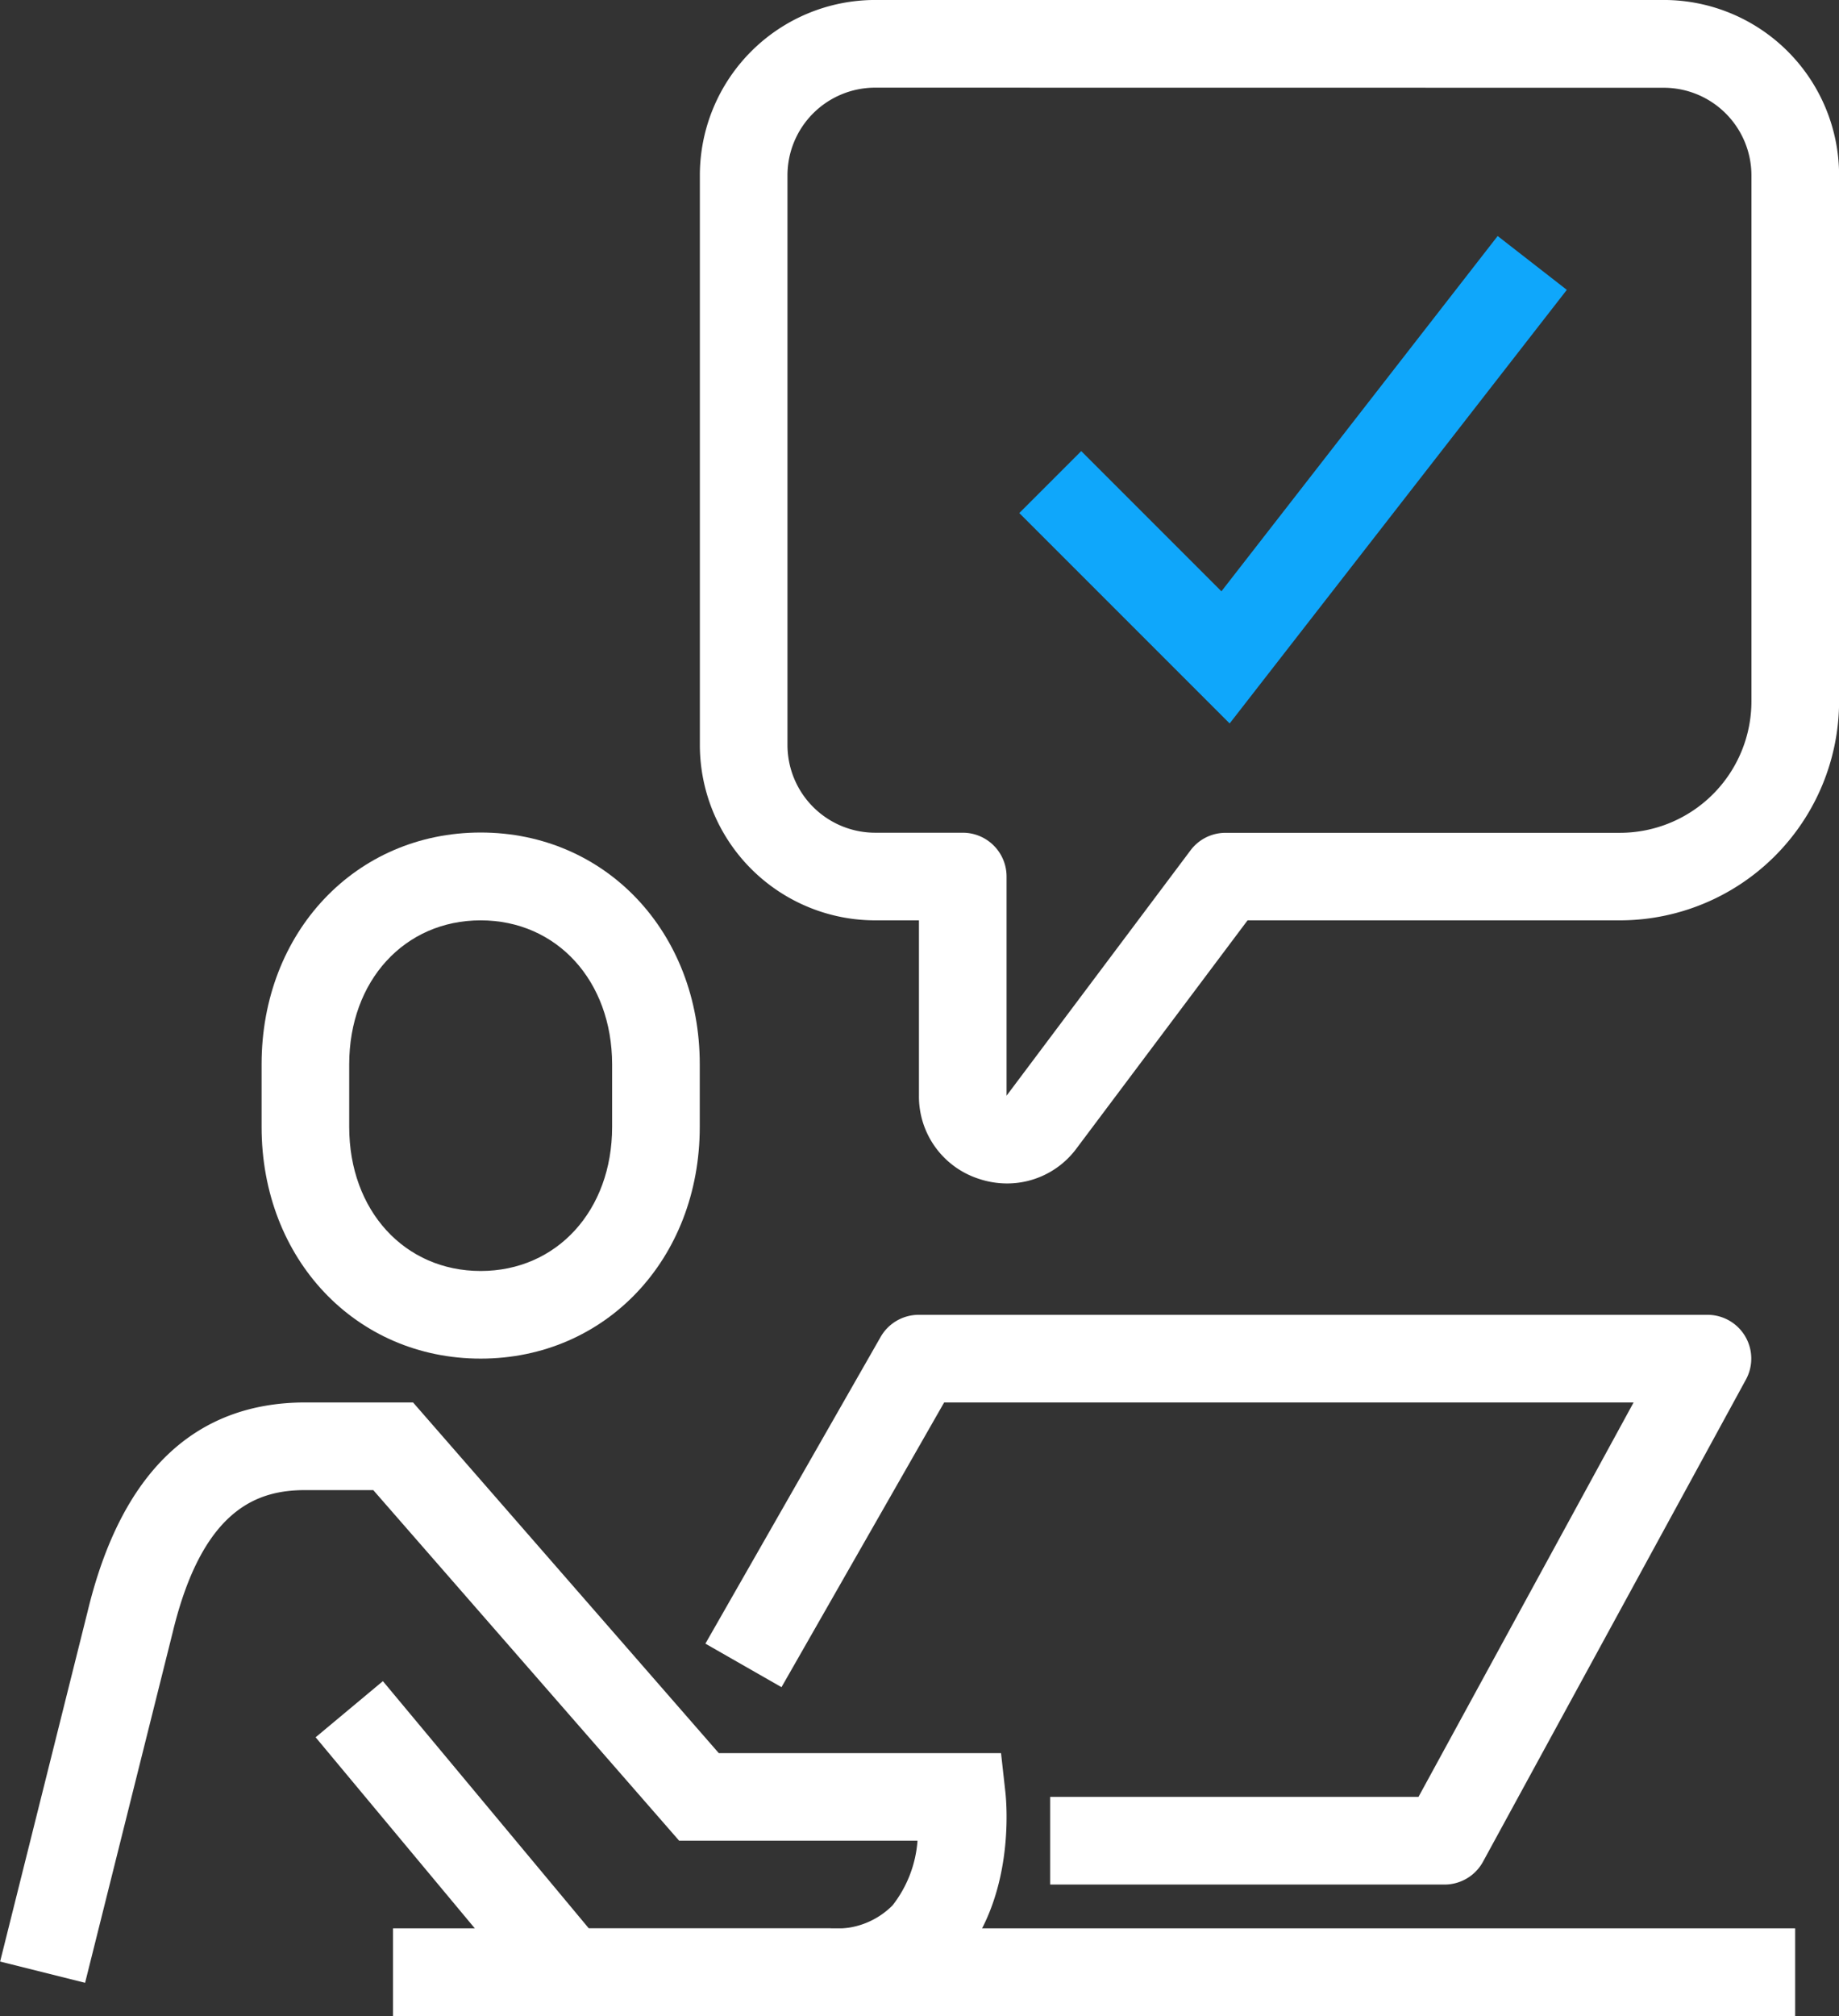
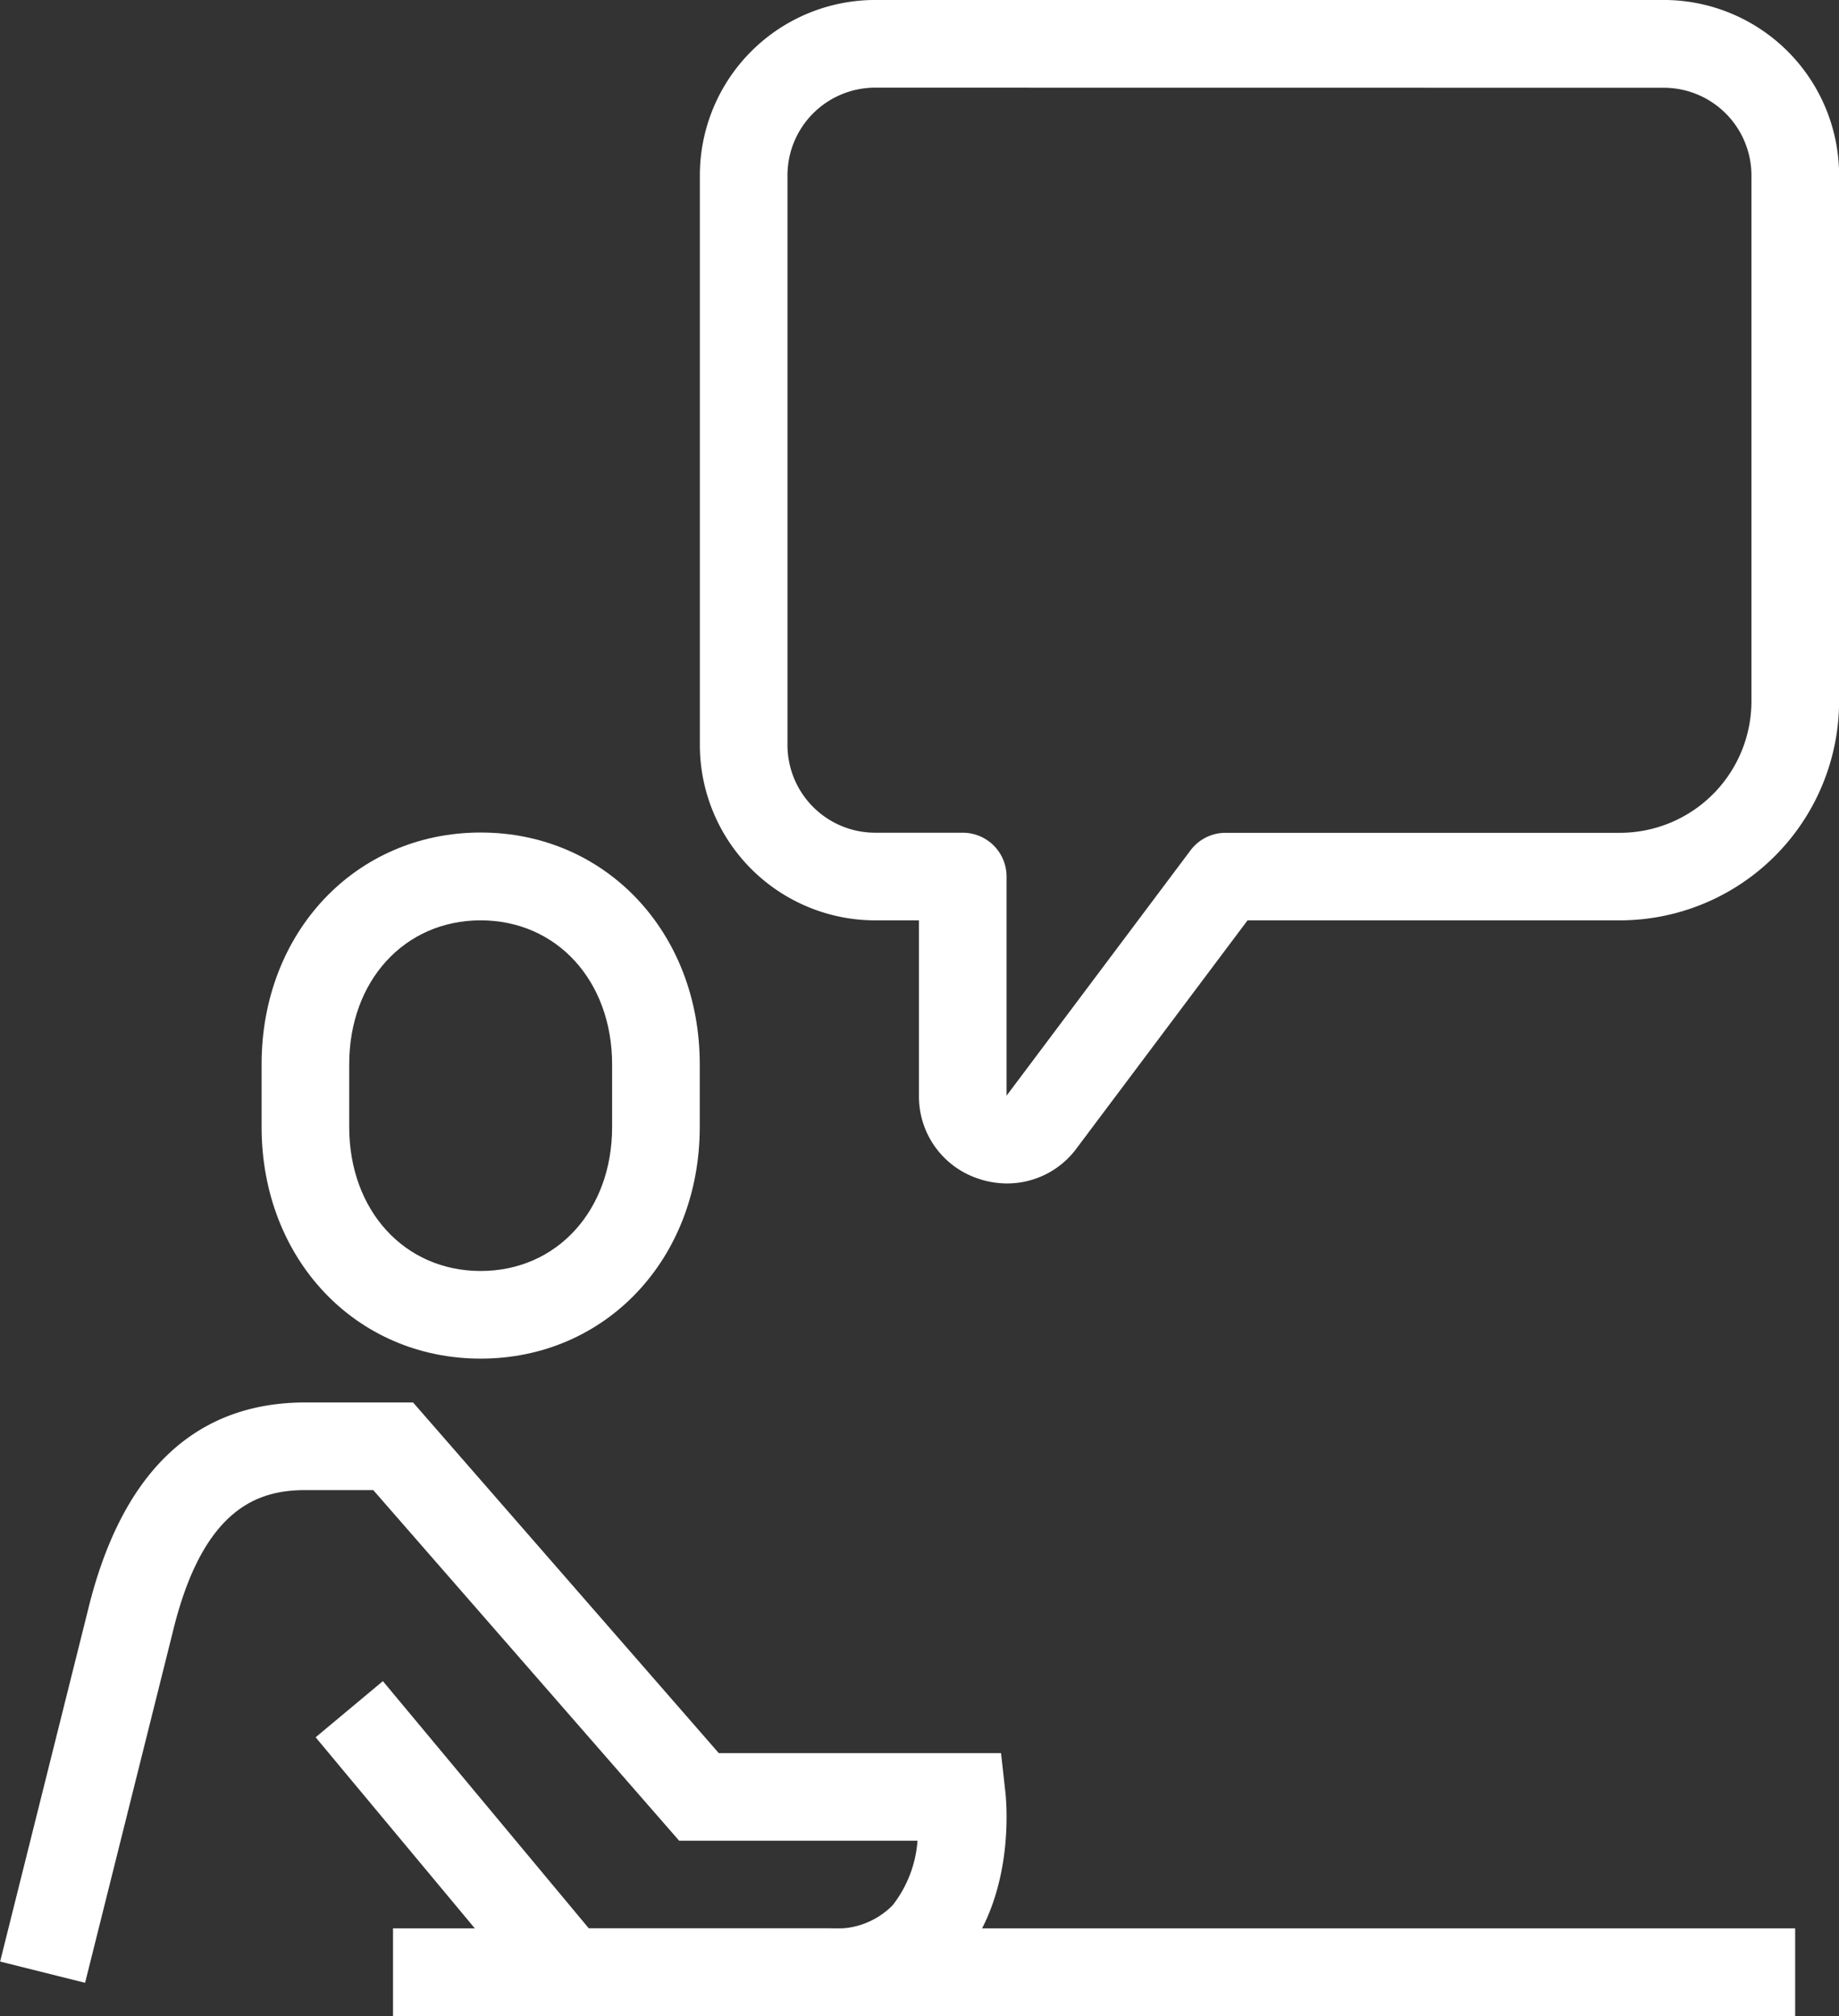
<svg xmlns="http://www.w3.org/2000/svg" width="73.822" height="80.91" viewBox="0 0 73.822 80.91">
  <rect x="0" y="0" width="73.822" height="80.91" fill="#333333" stroke="none" />
  <g transform="translate(-1713.163 -1753.925)">
    <g transform="translate(1723.664 1787.344)">
      <path d="M1727.927,1794.032c-5.015,0-8.794-4-8.794-9.3v-2.514c0-5.3,3.78-9.3,8.794-9.3s8.795,4,8.795,9.3v2.514C1736.722,1790.034,1732.94,1794.032,1727.927,1794.032Zm0-17.589c-3.059,0-5.277,2.429-5.277,5.778v2.514c0,3.349,2.218,5.78,5.277,5.78s5.277-2.431,5.277-5.78v-2.514C1733.2,1778.872,1730.984,1776.443,1727.927,1776.443Z" transform="translate(-1719.133 -1772.925)" fill="#fff" />
    </g>
    <g transform="translate(1713.163 1810.21)">
      <path d="M1746.5,1810.55h-11.345l-9.322-11.187,2.7-2.253,8.267,9.922h9.7a3.156,3.156,0,0,0,2.494-.925,4.771,4.771,0,0,0,1-2.593h-9.568l-12.279-14.071h-2.719c-1.84,0-4.107.647-5.328,5.69l-3.521,14.083-3.411-.853,3.518-14.071c1.342-5.548,4.283-8.367,8.742-8.367h4.316L1742.018,1800h11.329l.174,1.562c.049.433.406,4.306-1.9,6.886A6.578,6.578,0,0,1,1746.5,1810.55Z" transform="translate(-1713.163 -1785.925)" fill="#fff" />
    </g>
    <g transform="translate(1741.483 1806.693)">
-       <path d="M1758.935,1806.791H1743.1v-3.518h14.785l8.635-15.83h-27.676l-6.529,11.426-3.055-1.747,7.036-12.312a1.762,1.762,0,0,1,1.529-.885h31.66a1.757,1.757,0,0,1,1.544,2.6l-10.553,19.348A1.761,1.761,0,0,1,1758.935,1806.791Z" transform="translate(-1729.264 -1783.925)" fill="#fff" />
-     </g>
+       </g>
    <g transform="translate(1728.94 1831.316)">
      <rect width="56.285" height="3.518" fill="#fff" />
    </g>
    <g transform="translate(1741.253 1753.925)">
      <path d="M1741.472,1801.421a3.587,3.587,0,0,1-1.14-.187,3.471,3.471,0,0,1-2.4-3.336v-7.036h-1.759a7.043,7.043,0,0,1-7.036-7.036v-22.866a7.041,7.041,0,0,1,7.036-7.036h31.66a7.042,7.042,0,0,1,7.036,7.036v21.107a8.807,8.807,0,0,1-8.795,8.795h-14.951l-6.86,9.146A3.464,3.464,0,0,1,1741.472,1801.421Zm-5.3-43.978a3.521,3.521,0,0,0-3.518,3.518v22.866a3.523,3.523,0,0,0,3.518,3.518h3.518a1.758,1.758,0,0,1,1.759,1.759v8.795l7.387-9.85a1.755,1.755,0,0,1,1.407-.7h15.83a5.283,5.283,0,0,0,5.277-5.277v-21.107a3.522,3.522,0,0,0-3.518-3.518Z" transform="translate(-1729.133 -1753.925)" fill="#fff" />
    </g>
    <g transform="translate(1754.08 1763.397)">
-       <path d="M1744.87,1778.873l-8.444-8.444,2.487-2.487,5.627,5.627,11.089-14.259,2.776,2.161Z" transform="translate(-1736.426 -1759.31)" fill="#0fa7fb" />
+       <path d="M1744.87,1778.873Z" transform="translate(-1736.426 -1759.31)" fill="#0fa7fb" />
    </g>
  </g>
</svg>